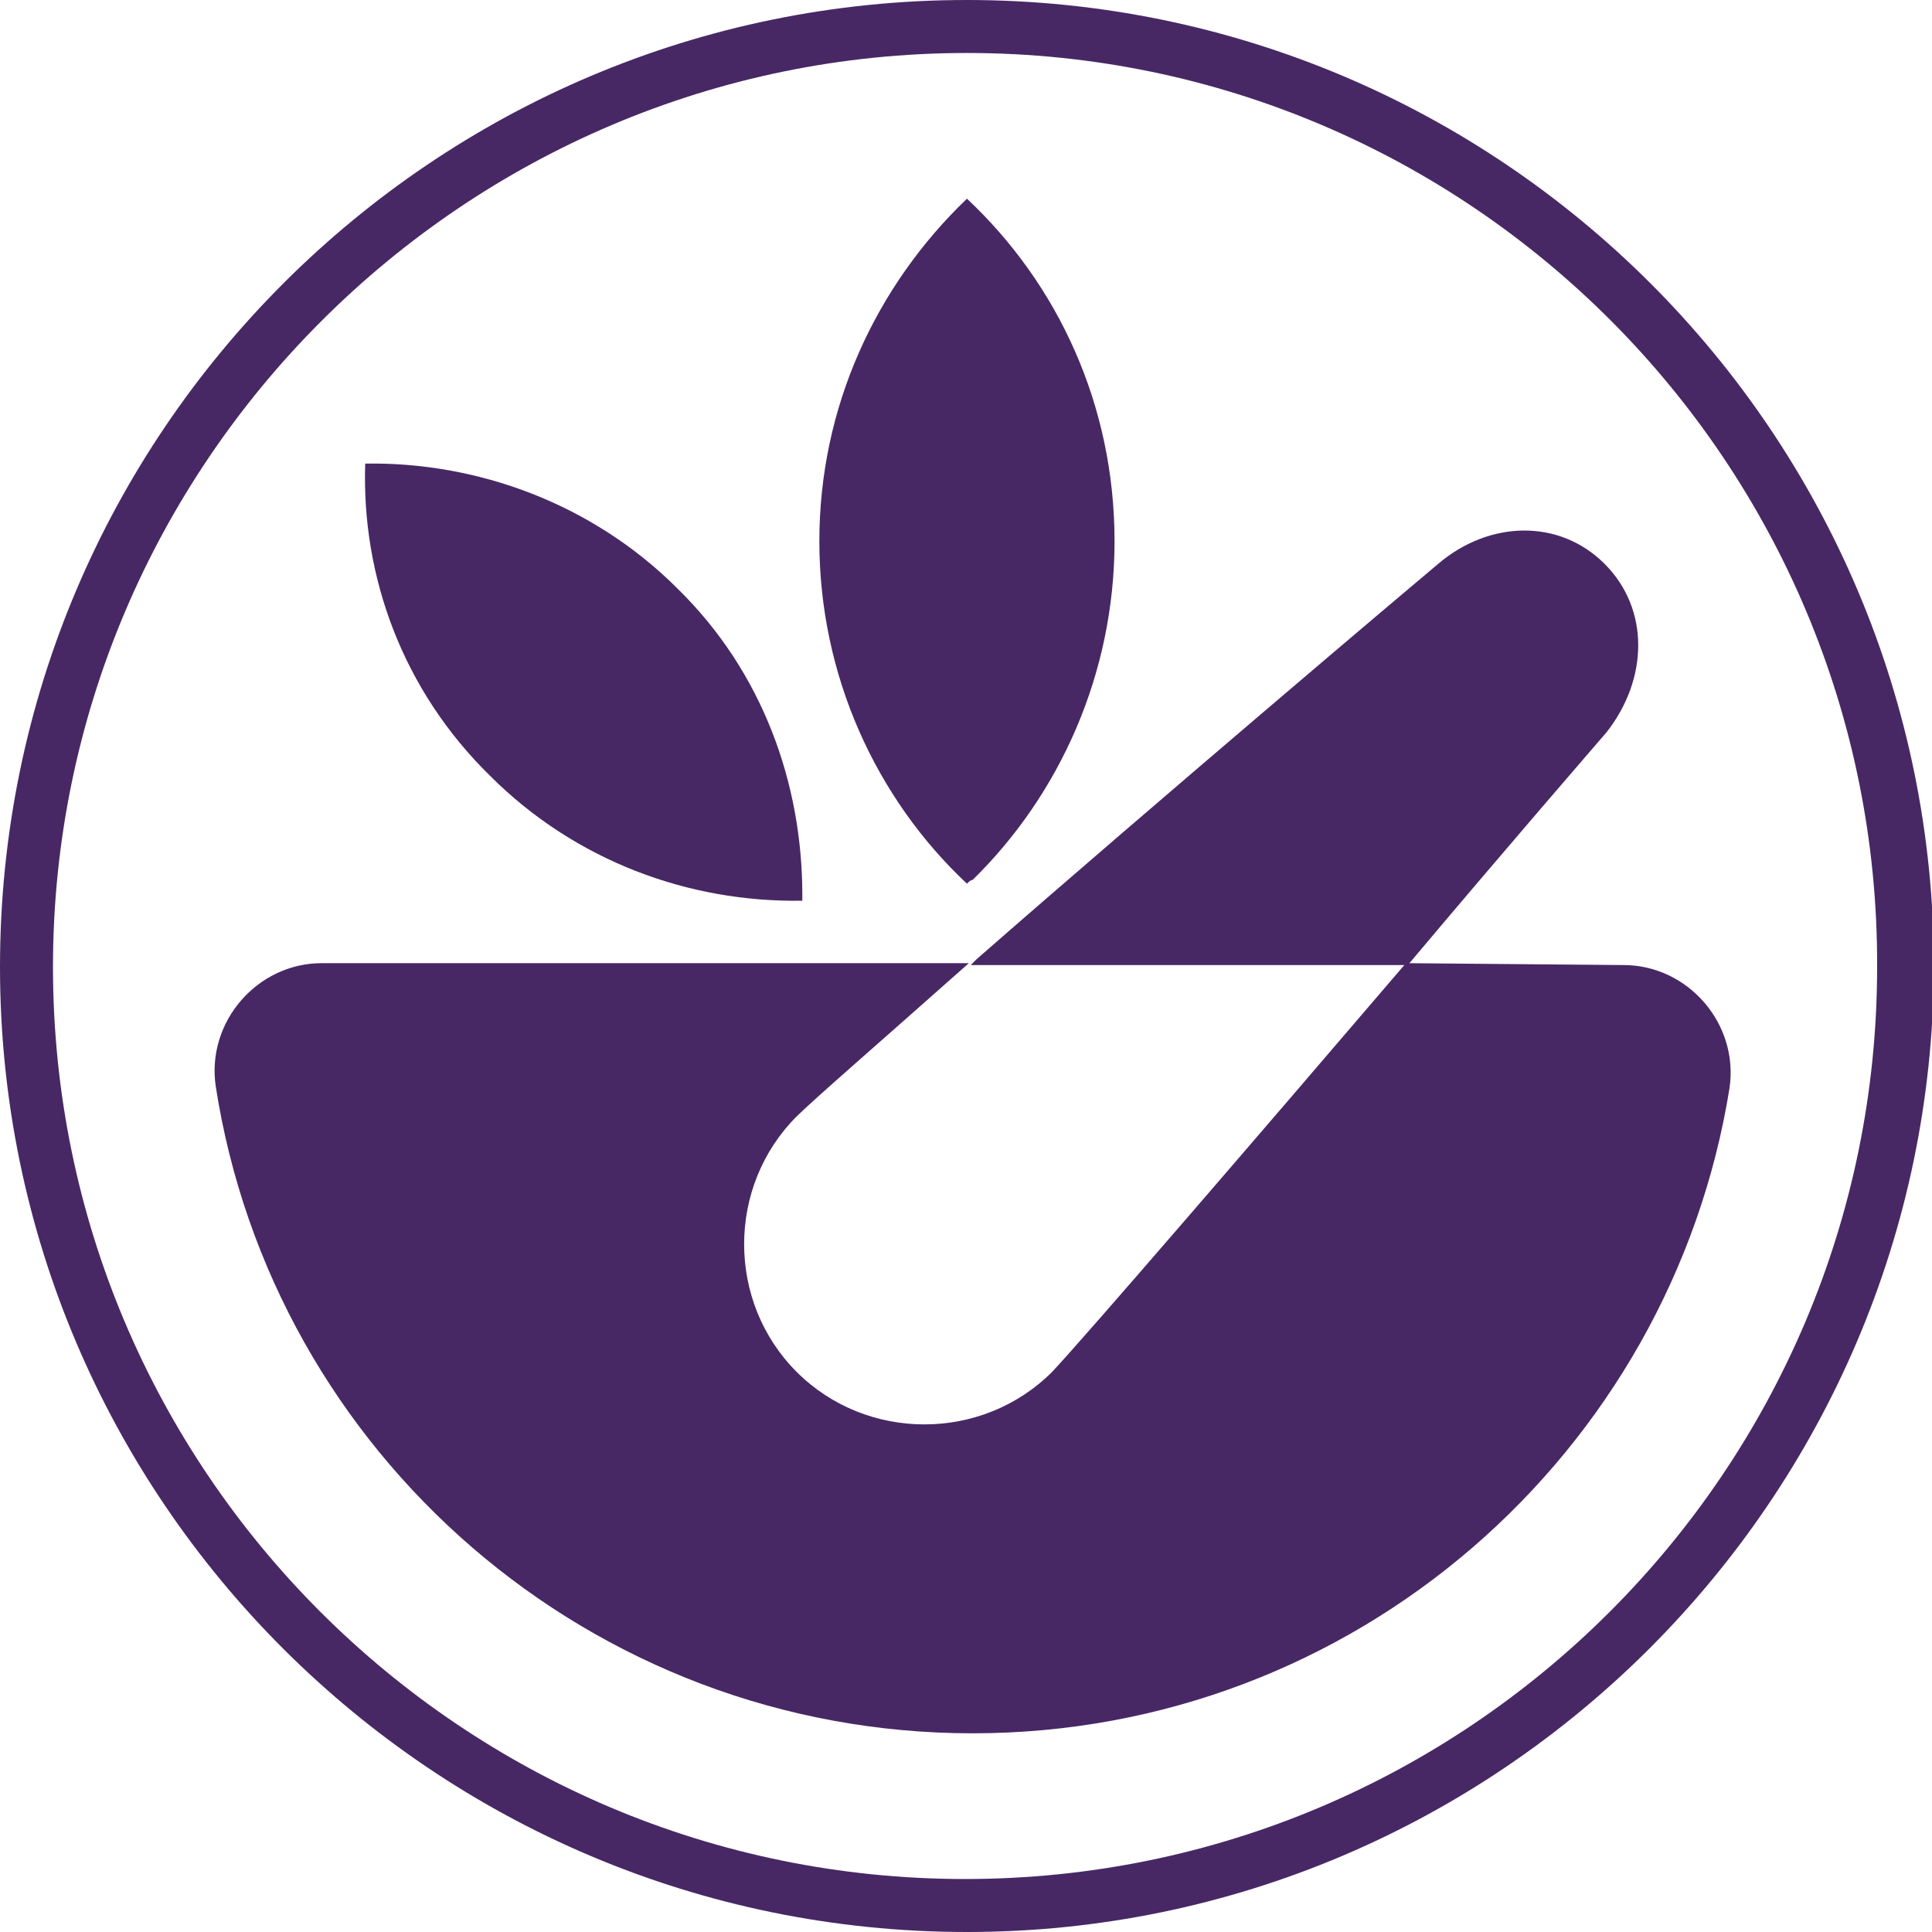
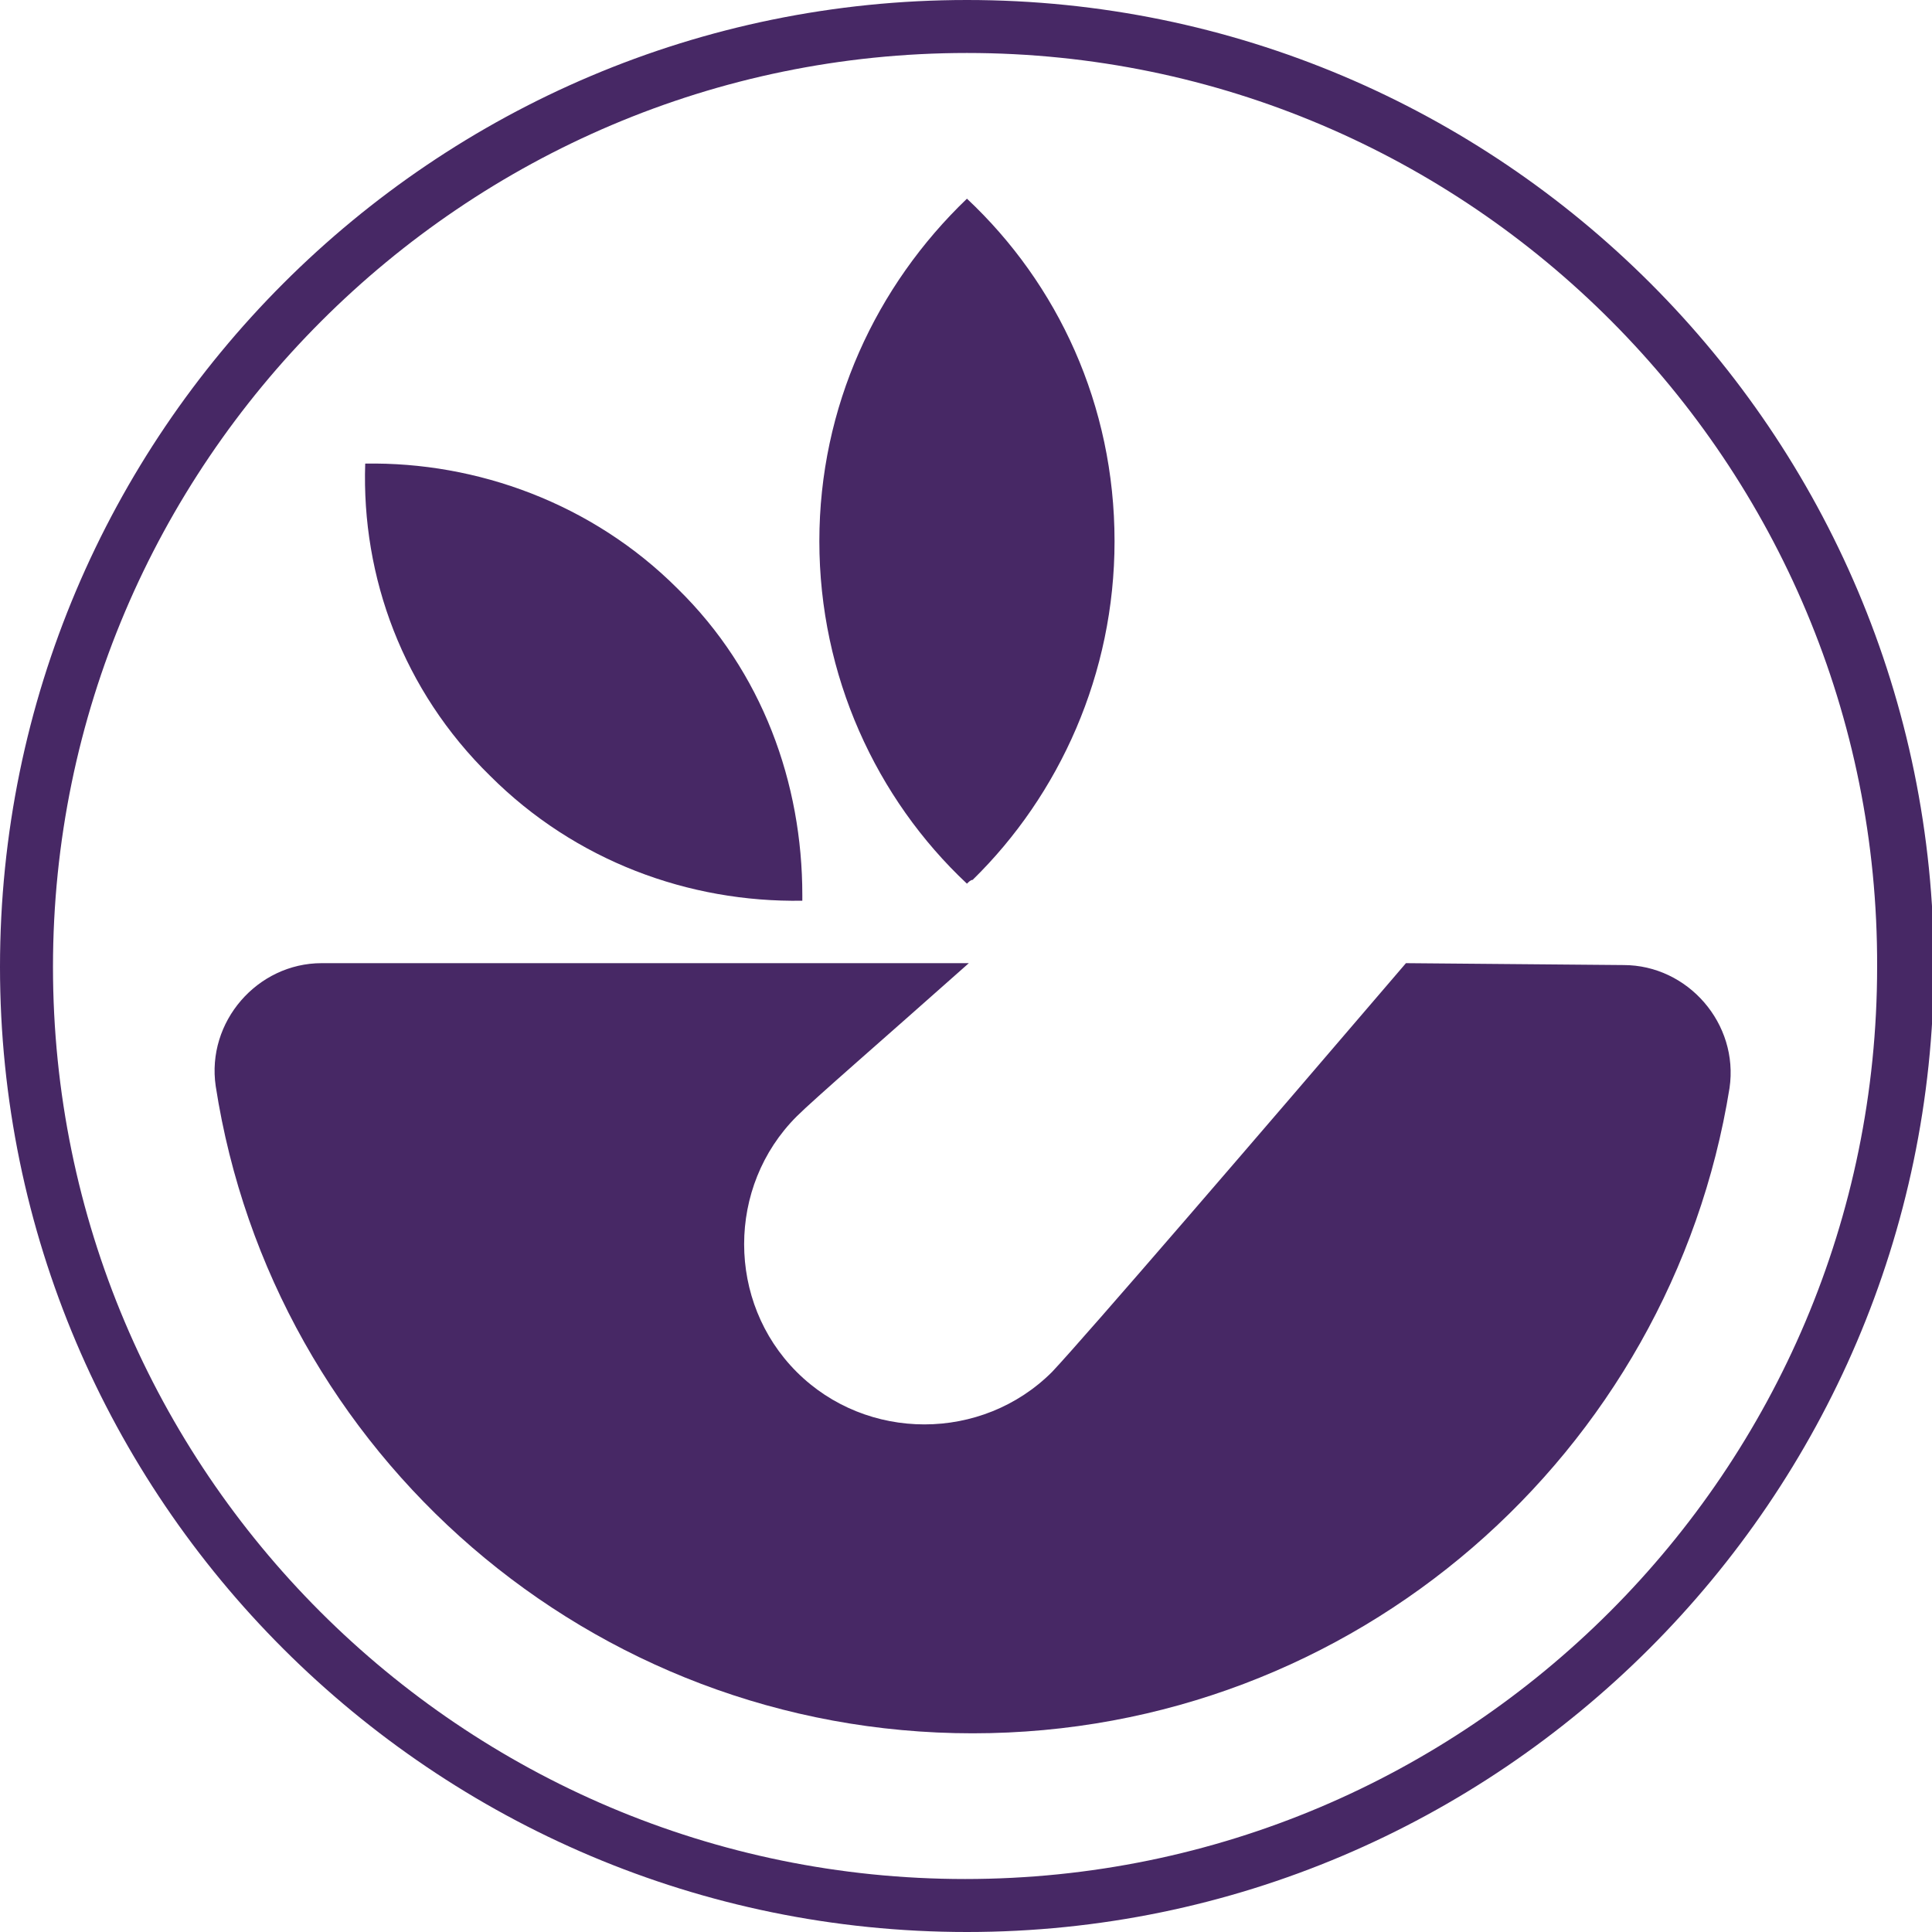
<svg xmlns="http://www.w3.org/2000/svg" version="1.1" id="Layer_1" x="0" y="0" viewBox="0 0 102.1 102.1" xml:space="preserve">
  <style>.st0{fill:#472865}</style>
  <path class="st0" d="M51.1 102.1C22.9 102.1 0 79.2 0 51.1 0 22.9 22.9 0 51.1 0c28.2 0 51.1 22.9 51.1 51.1-.1 28.1-23 51-51.1 51zm0-99.3C24.5 2.8 2.8 24.5 2.8 51.1c0 26.6 21.6 48.2 48.2 48.2s48.2-21.6 48.2-48.2c.1-26.6-21.5-48.3-48.1-48.3z" />
  <path class="st0" d="M58.9 28.6c0-7.2-3-13.6-7.8-18.1-4.8 4.6-7.8 11-7.8 18.1 0 7.1 3 13.6 7.8 18.1.1-.1.2-.2.3-.2 4.6-4.5 7.5-10.9 7.5-17.9zm-23.1 2.5c-4.5-4.5-10.6-6.7-16.5-6.6-.2 6 2 12 6.6 16.5 4.5 4.5 10.5 6.7 16.5 6.6v-.3c0-5.9-2.1-11.8-6.6-16.2zm38.5 19.8c-7.7 9-17 19.8-18.7 21.6-3.7 3.7-9.8 3.7-13.5 0-3.7-3.7-3.7-9.8 0-13.5.9-.9 4.6-4.1 9.1-8.1H17c-3.4 0-6.1 3.1-5.6 6.5 3 19.4 19.8 34.2 40 34.2s36.9-14.8 40-34.1c.5-3.4-2.2-6.5-5.6-6.5l-11.5-.1z" />
-   <path class="st0" d="M84.8 29.8c-2.4-2.4-6.1-2.3-8.8 0-1.2 1-14.8 12.5-24.4 20.9l-.3.3h23.1c5.3-6.3 9.9-11.6 10.5-12.3 2.2-2.8 2.3-6.5-.1-8.9z" />
</svg>